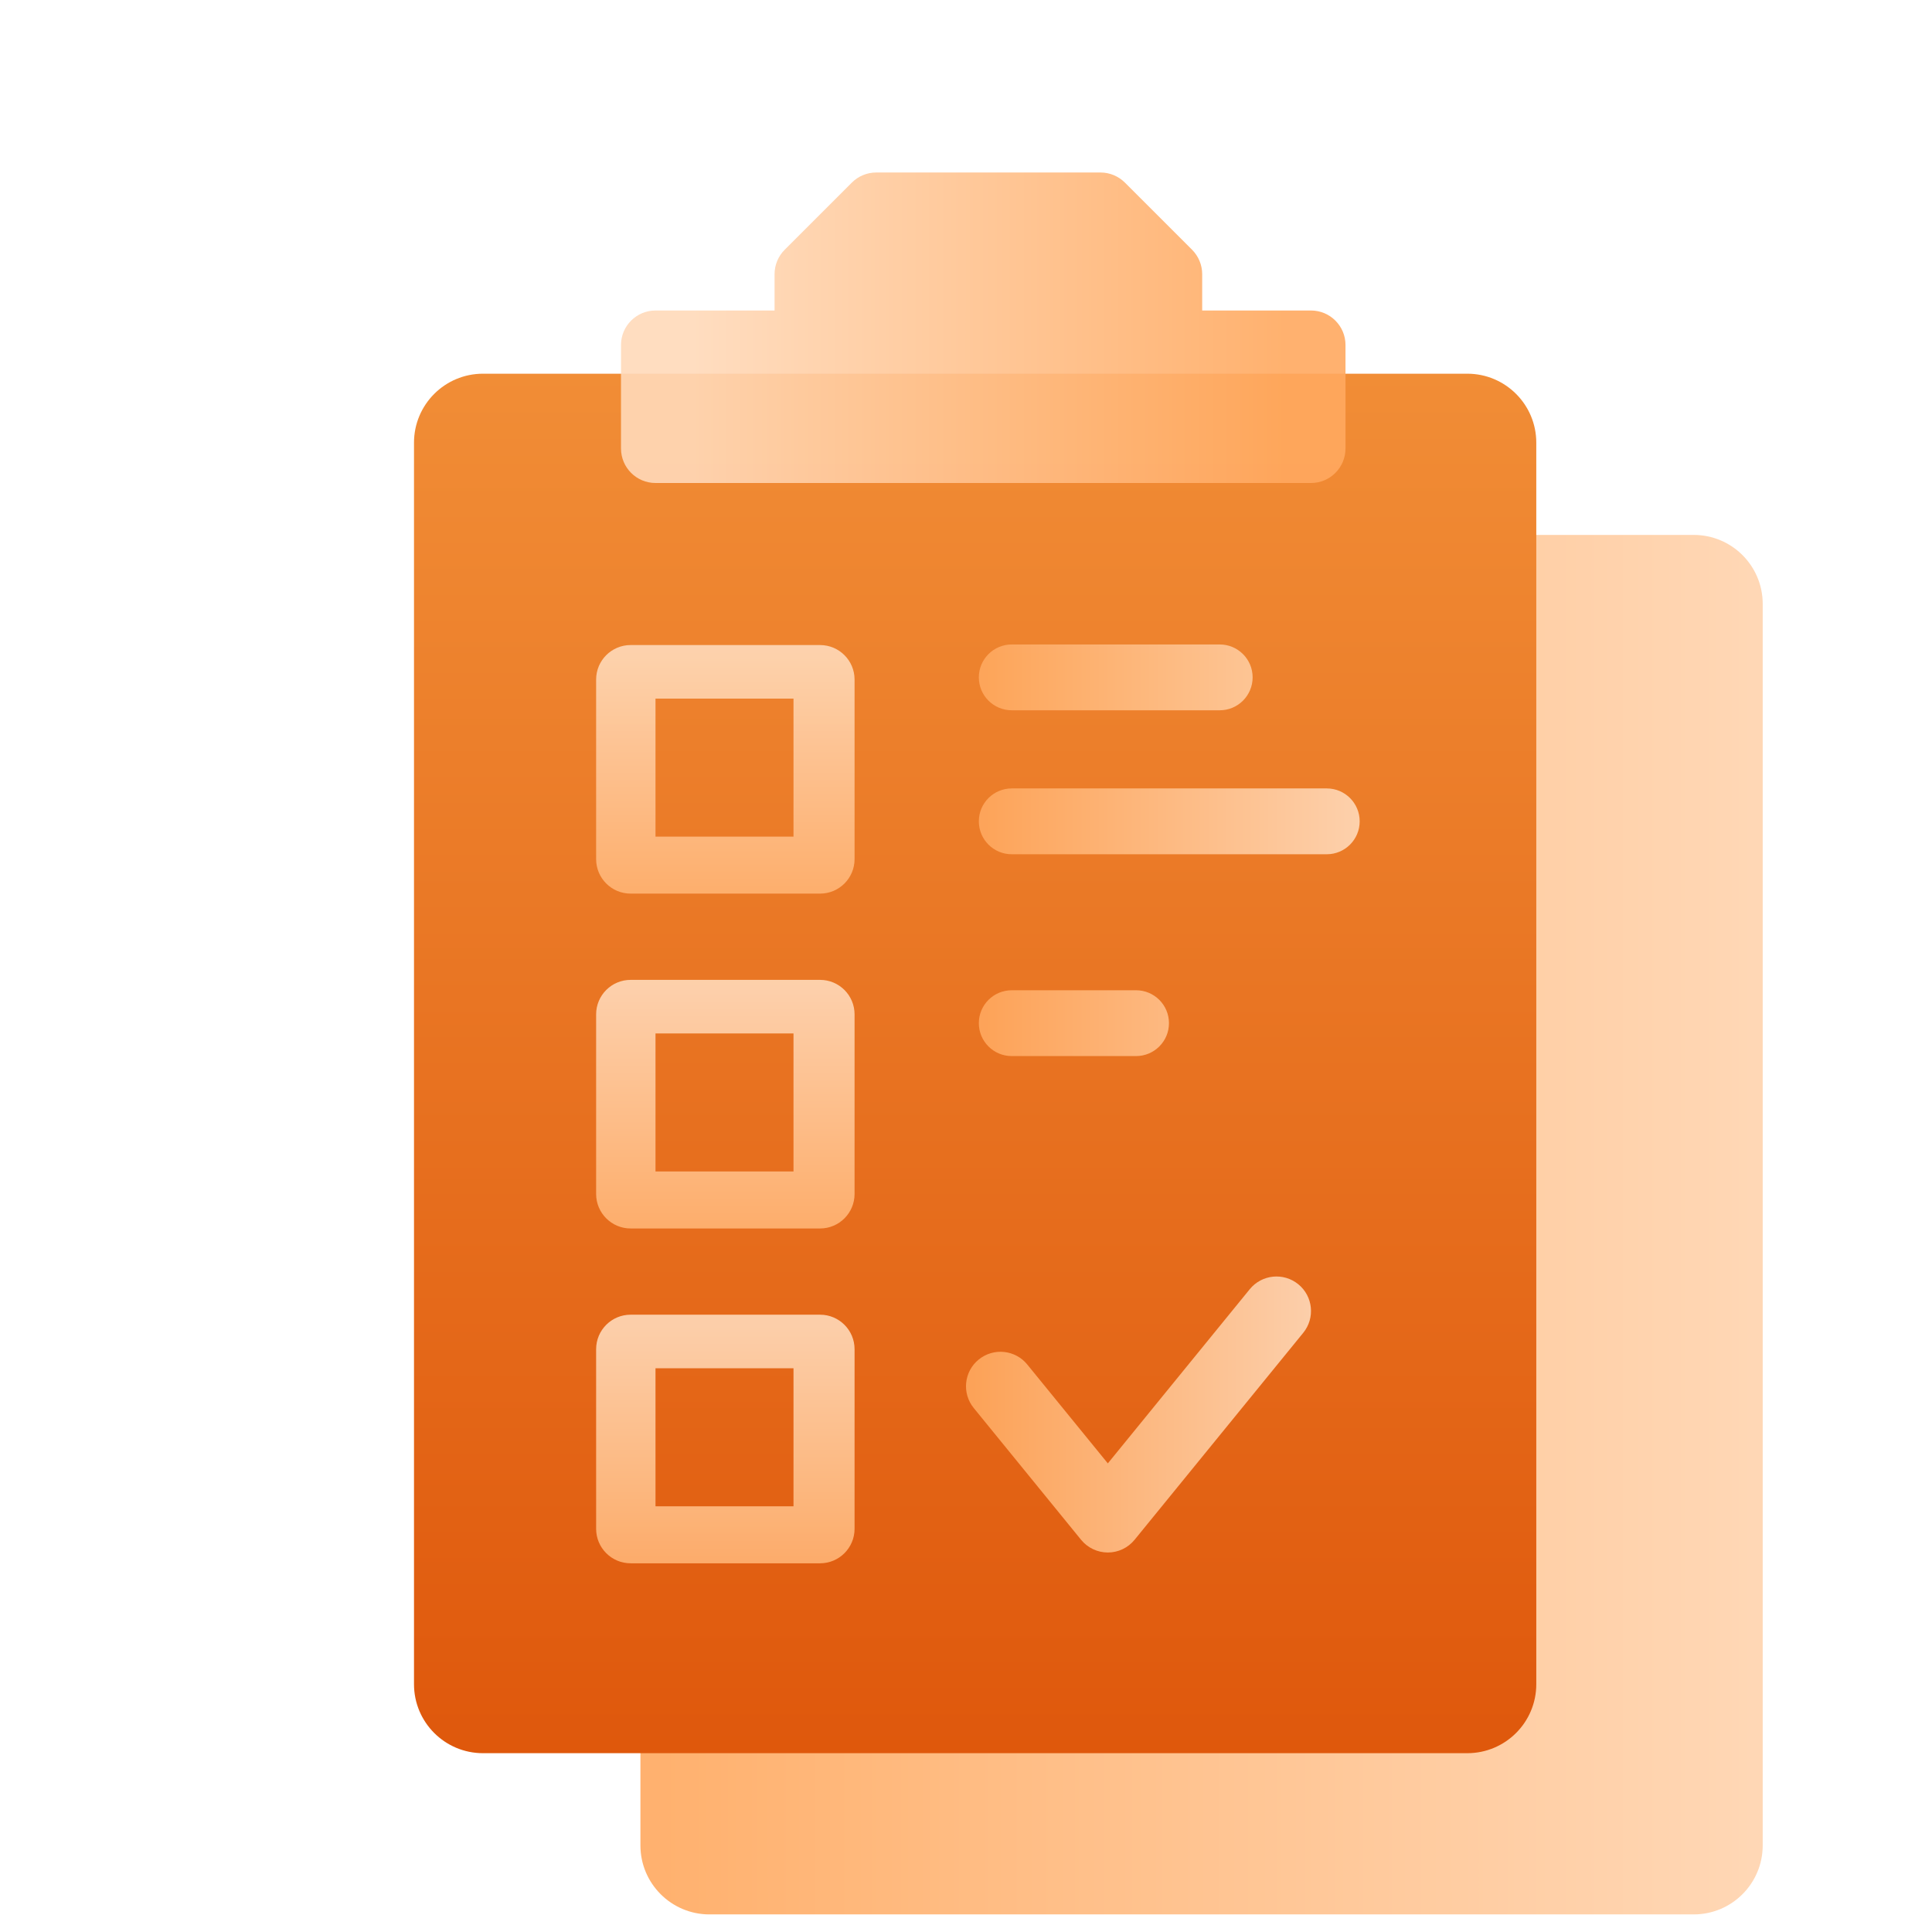
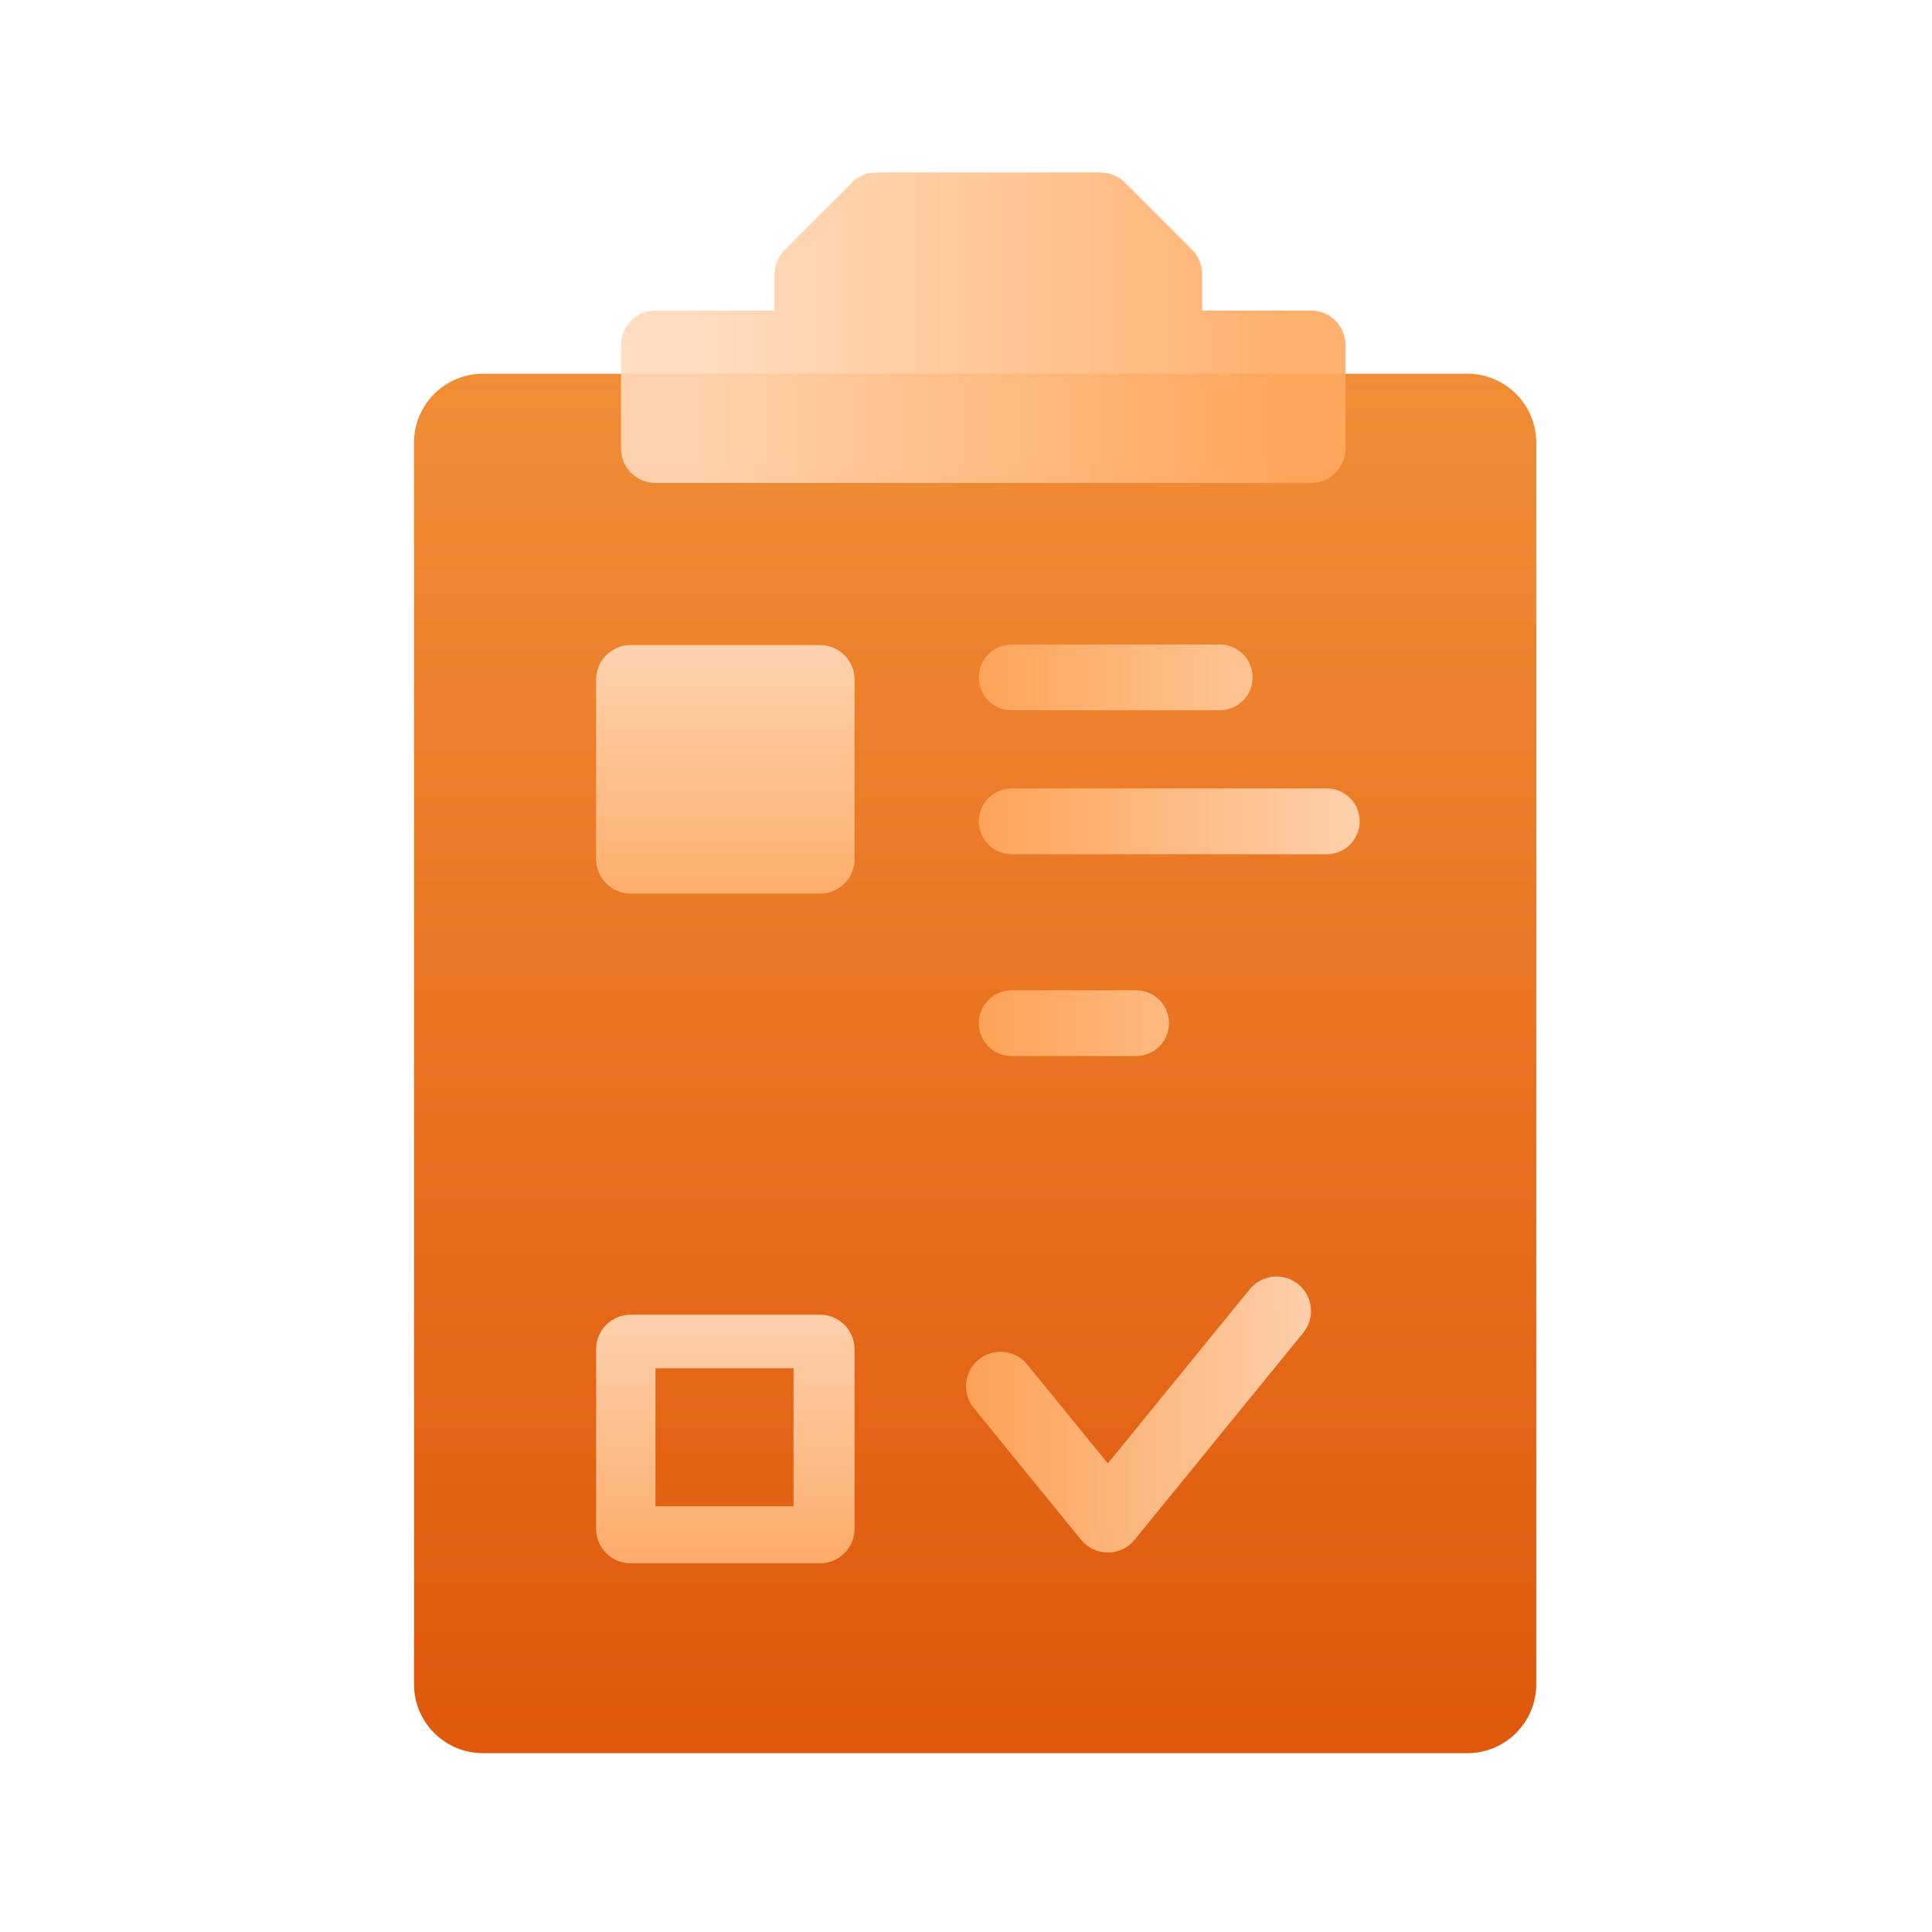
<svg xmlns="http://www.w3.org/2000/svg" width="56" height="56" viewBox="0 0 56 56" fill="none">
-   <path opacity="0.9" d="M49.093 15.505H20.563C19.459 15.505 18.563 16.4 18.563 17.505V53.49C18.563 54.594 19.459 55.49 20.563 55.49H49.093C50.198 55.49 51.093 54.594 51.093 53.49V17.505C51.093 16.4 50.198 15.505 49.093 15.505Z" fill="url(#paint0_linear_1607_28054)" />
  <path d="M42.53 10.832H14C12.895 10.832 12 11.727 12 12.832V48.817C12 49.922 12.895 50.817 14 50.817H42.53C43.635 50.817 44.53 49.922 44.53 48.817V12.832C44.53 11.727 43.635 10.832 42.53 10.832Z" fill="url(#paint1_linear_1607_28054)" />
  <path opacity="0.9" fill-rule="evenodd" clip-rule="evenodd" d="M22.451 9V7.947C22.451 7.681 22.556 7.427 22.744 7.24L24.691 5.293C24.878 5.105 25.132 5 25.398 5H31.899C32.164 5 32.419 5.106 32.606 5.293L34.553 7.239C34.74 7.427 34.846 7.681 34.846 7.947V9H38C38.552 9 39 9.448 39 10V13C39 13.552 38.552 14 38 14H19C18.448 14 18 13.552 18 13V10C18 9.448 18.448 9 19 9H22.451Z" fill="url(#paint2_linear_1607_28054)" />
  <path opacity="0.9" fill-rule="evenodd" clip-rule="evenodd" d="M37.632 37.225C38.06 37.574 38.124 38.204 37.775 38.632L32.886 44.632C32.696 44.865 32.412 45 32.111 45C31.811 45 31.526 44.865 31.336 44.632L28.225 40.813C27.876 40.385 27.94 39.755 28.368 39.407C28.797 39.058 29.426 39.122 29.775 39.55L32.111 42.417L36.225 37.368C36.574 36.94 37.203 36.876 37.632 37.225Z" fill="url(#paint3_linear_1607_28054)" />
  <path opacity="0.9" fill-rule="evenodd" clip-rule="evenodd" d="M36.308 19.634C36.308 19.107 35.881 18.68 35.354 18.68H29.326C28.799 18.68 28.372 19.107 28.372 19.634V19.634C28.372 20.161 28.799 20.588 29.326 20.588H35.354C35.881 20.588 36.308 20.161 36.308 19.634V19.634ZM39.411 23.807C39.411 23.28 38.984 22.853 38.457 22.853H29.326C28.799 22.853 28.372 23.28 28.372 23.807V23.807C28.372 24.334 28.799 24.761 29.326 24.761H38.457C38.984 24.761 39.411 24.334 39.411 23.807V23.807ZM28.372 29.657C28.372 29.13 28.799 28.703 29.326 28.703H32.928C33.456 28.703 33.883 29.13 33.883 29.657V29.657C33.883 30.184 33.456 30.611 32.928 30.611H29.326C28.799 30.611 28.372 30.184 28.372 29.657V29.657Z" fill="url(#paint4_linear_1607_28054)" />
-   <path opacity="0.9" fill-rule="evenodd" clip-rule="evenodd" d="M23.77 25.902C24.322 25.902 24.77 25.455 24.77 24.902V19.697C24.77 19.145 24.322 18.697 23.77 18.697H18.279C17.727 18.697 17.279 19.145 17.279 19.697V24.902C17.279 25.455 17.727 25.902 18.279 25.902H23.77ZM23 20.25H19V24.25H23V20.25Z" fill="url(#paint5_linear_1607_28054)" />
-   <path opacity="0.9" fill-rule="evenodd" clip-rule="evenodd" d="M23.77 35.608C24.322 35.608 24.77 35.16 24.77 34.608V29.402C24.77 28.85 24.322 28.402 23.77 28.402H18.279C17.727 28.402 17.279 28.85 17.279 29.402V34.608C17.279 35.16 17.727 35.608 18.279 35.608H23.77ZM23 29.955H19V33.955H23V29.955Z" fill="url(#paint6_linear_1607_28054)" />
+   <path opacity="0.9" fill-rule="evenodd" clip-rule="evenodd" d="M23.77 25.902C24.322 25.902 24.77 25.455 24.77 24.902V19.697C24.77 19.145 24.322 18.697 23.77 18.697H18.279C17.727 18.697 17.279 19.145 17.279 19.697V24.902C17.279 25.455 17.727 25.902 18.279 25.902H23.77ZM23 20.25V24.25H23V20.25Z" fill="url(#paint5_linear_1607_28054)" />
  <path opacity="0.9" fill-rule="evenodd" clip-rule="evenodd" d="M23.77 45.313C24.322 45.313 24.77 44.865 24.77 44.313V39.107C24.77 38.555 24.322 38.107 23.77 38.107H18.279C17.727 38.107 17.279 38.555 17.279 39.107V44.313C17.279 44.865 17.727 45.313 18.279 45.313H23.77ZM23 39.66H19V43.66H23V39.66Z" fill="url(#paint7_linear_1607_28054)" />
  <defs>
    <linearGradient id="paint0_linear_1607_28054" x1="19.101" y1="40" x2="56" y2="40" gradientUnits="userSpaceOnUse">
      <stop stop-color="#FFA95F" />
      <stop offset="1" stop-color="#FFDABA" />
    </linearGradient>
    <linearGradient id="paint1_linear_1607_28054" x1="28.265" y1="10.832" x2="28.265" y2="50.817" gradientUnits="userSpaceOnUse">
      <stop stop-color="#F18D36" />
      <stop offset="1" stop-color="#DF580C" />
    </linearGradient>
    <linearGradient id="paint2_linear_1607_28054" x1="20" y1="10.353" x2="50.5" y2="10.353" gradientUnits="userSpaceOnUse">
      <stop stop-color="#FFDABA" />
      <stop offset="0.566" stop-color="#FFA95F" />
    </linearGradient>
    <linearGradient id="paint3_linear_1607_28054" x1="28.165" y1="41.901" x2="37.971" y2="41.901" gradientUnits="userSpaceOnUse">
      <stop stop-color="#FFA95F" />
      <stop offset="1" stop-color="#FFDABA" />
    </linearGradient>
    <linearGradient id="paint4_linear_1607_28054" x1="28.554" y1="25.989" x2="39.38" y2="25.989" gradientUnits="userSpaceOnUse">
      <stop stop-color="#FFA95F" />
      <stop offset="1" stop-color="#FFDABA" />
    </linearGradient>
    <linearGradient id="paint5_linear_1607_28054" x1="21" y1="28" x2="21" y2="19" gradientUnits="userSpaceOnUse">
      <stop stop-color="#FFA95F" />
      <stop offset="1" stop-color="#FFDABA" />
    </linearGradient>
    <linearGradient id="paint6_linear_1607_28054" x1="21" y1="37.705" x2="21" y2="28.705" gradientUnits="userSpaceOnUse">
      <stop stop-color="#FFA95F" />
      <stop offset="1" stop-color="#FFDABA" />
    </linearGradient>
    <linearGradient id="paint7_linear_1607_28054" x1="21" y1="47.41" x2="21" y2="38.41" gradientUnits="userSpaceOnUse">
      <stop stop-color="#FFA95F" />
      <stop offset="1" stop-color="#FFDABA" />
    </linearGradient>
  </defs>
</svg>